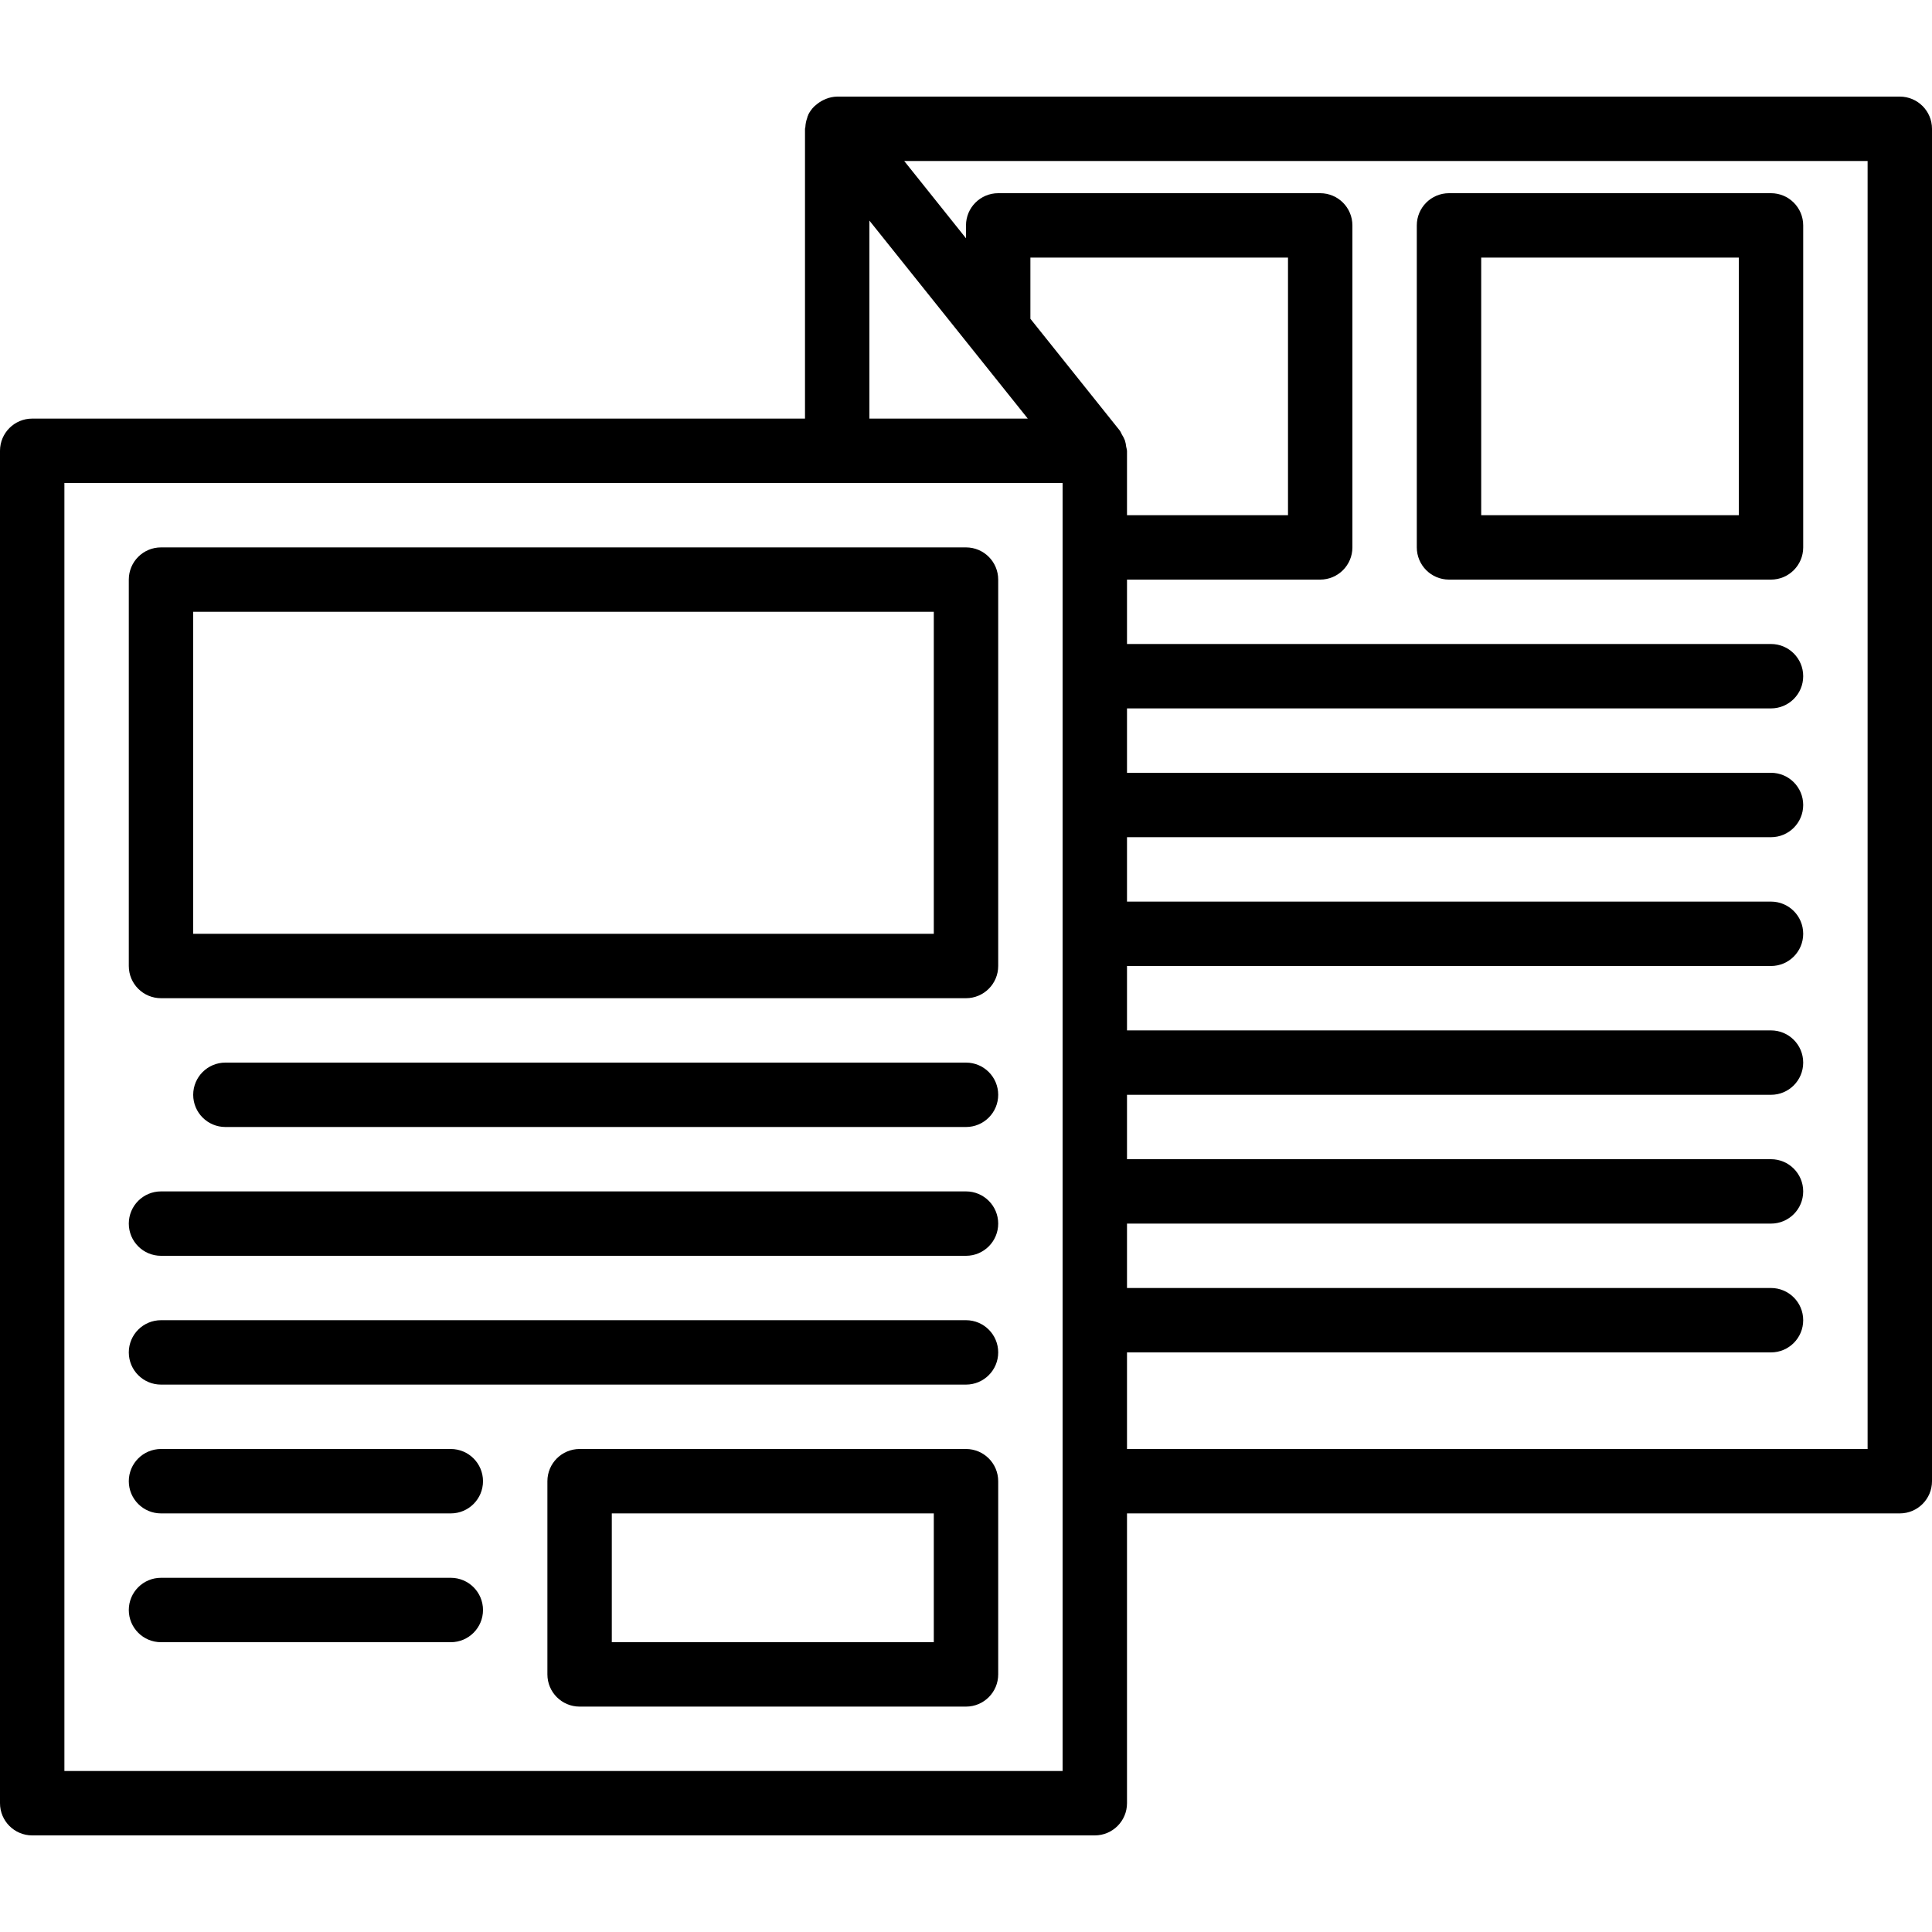
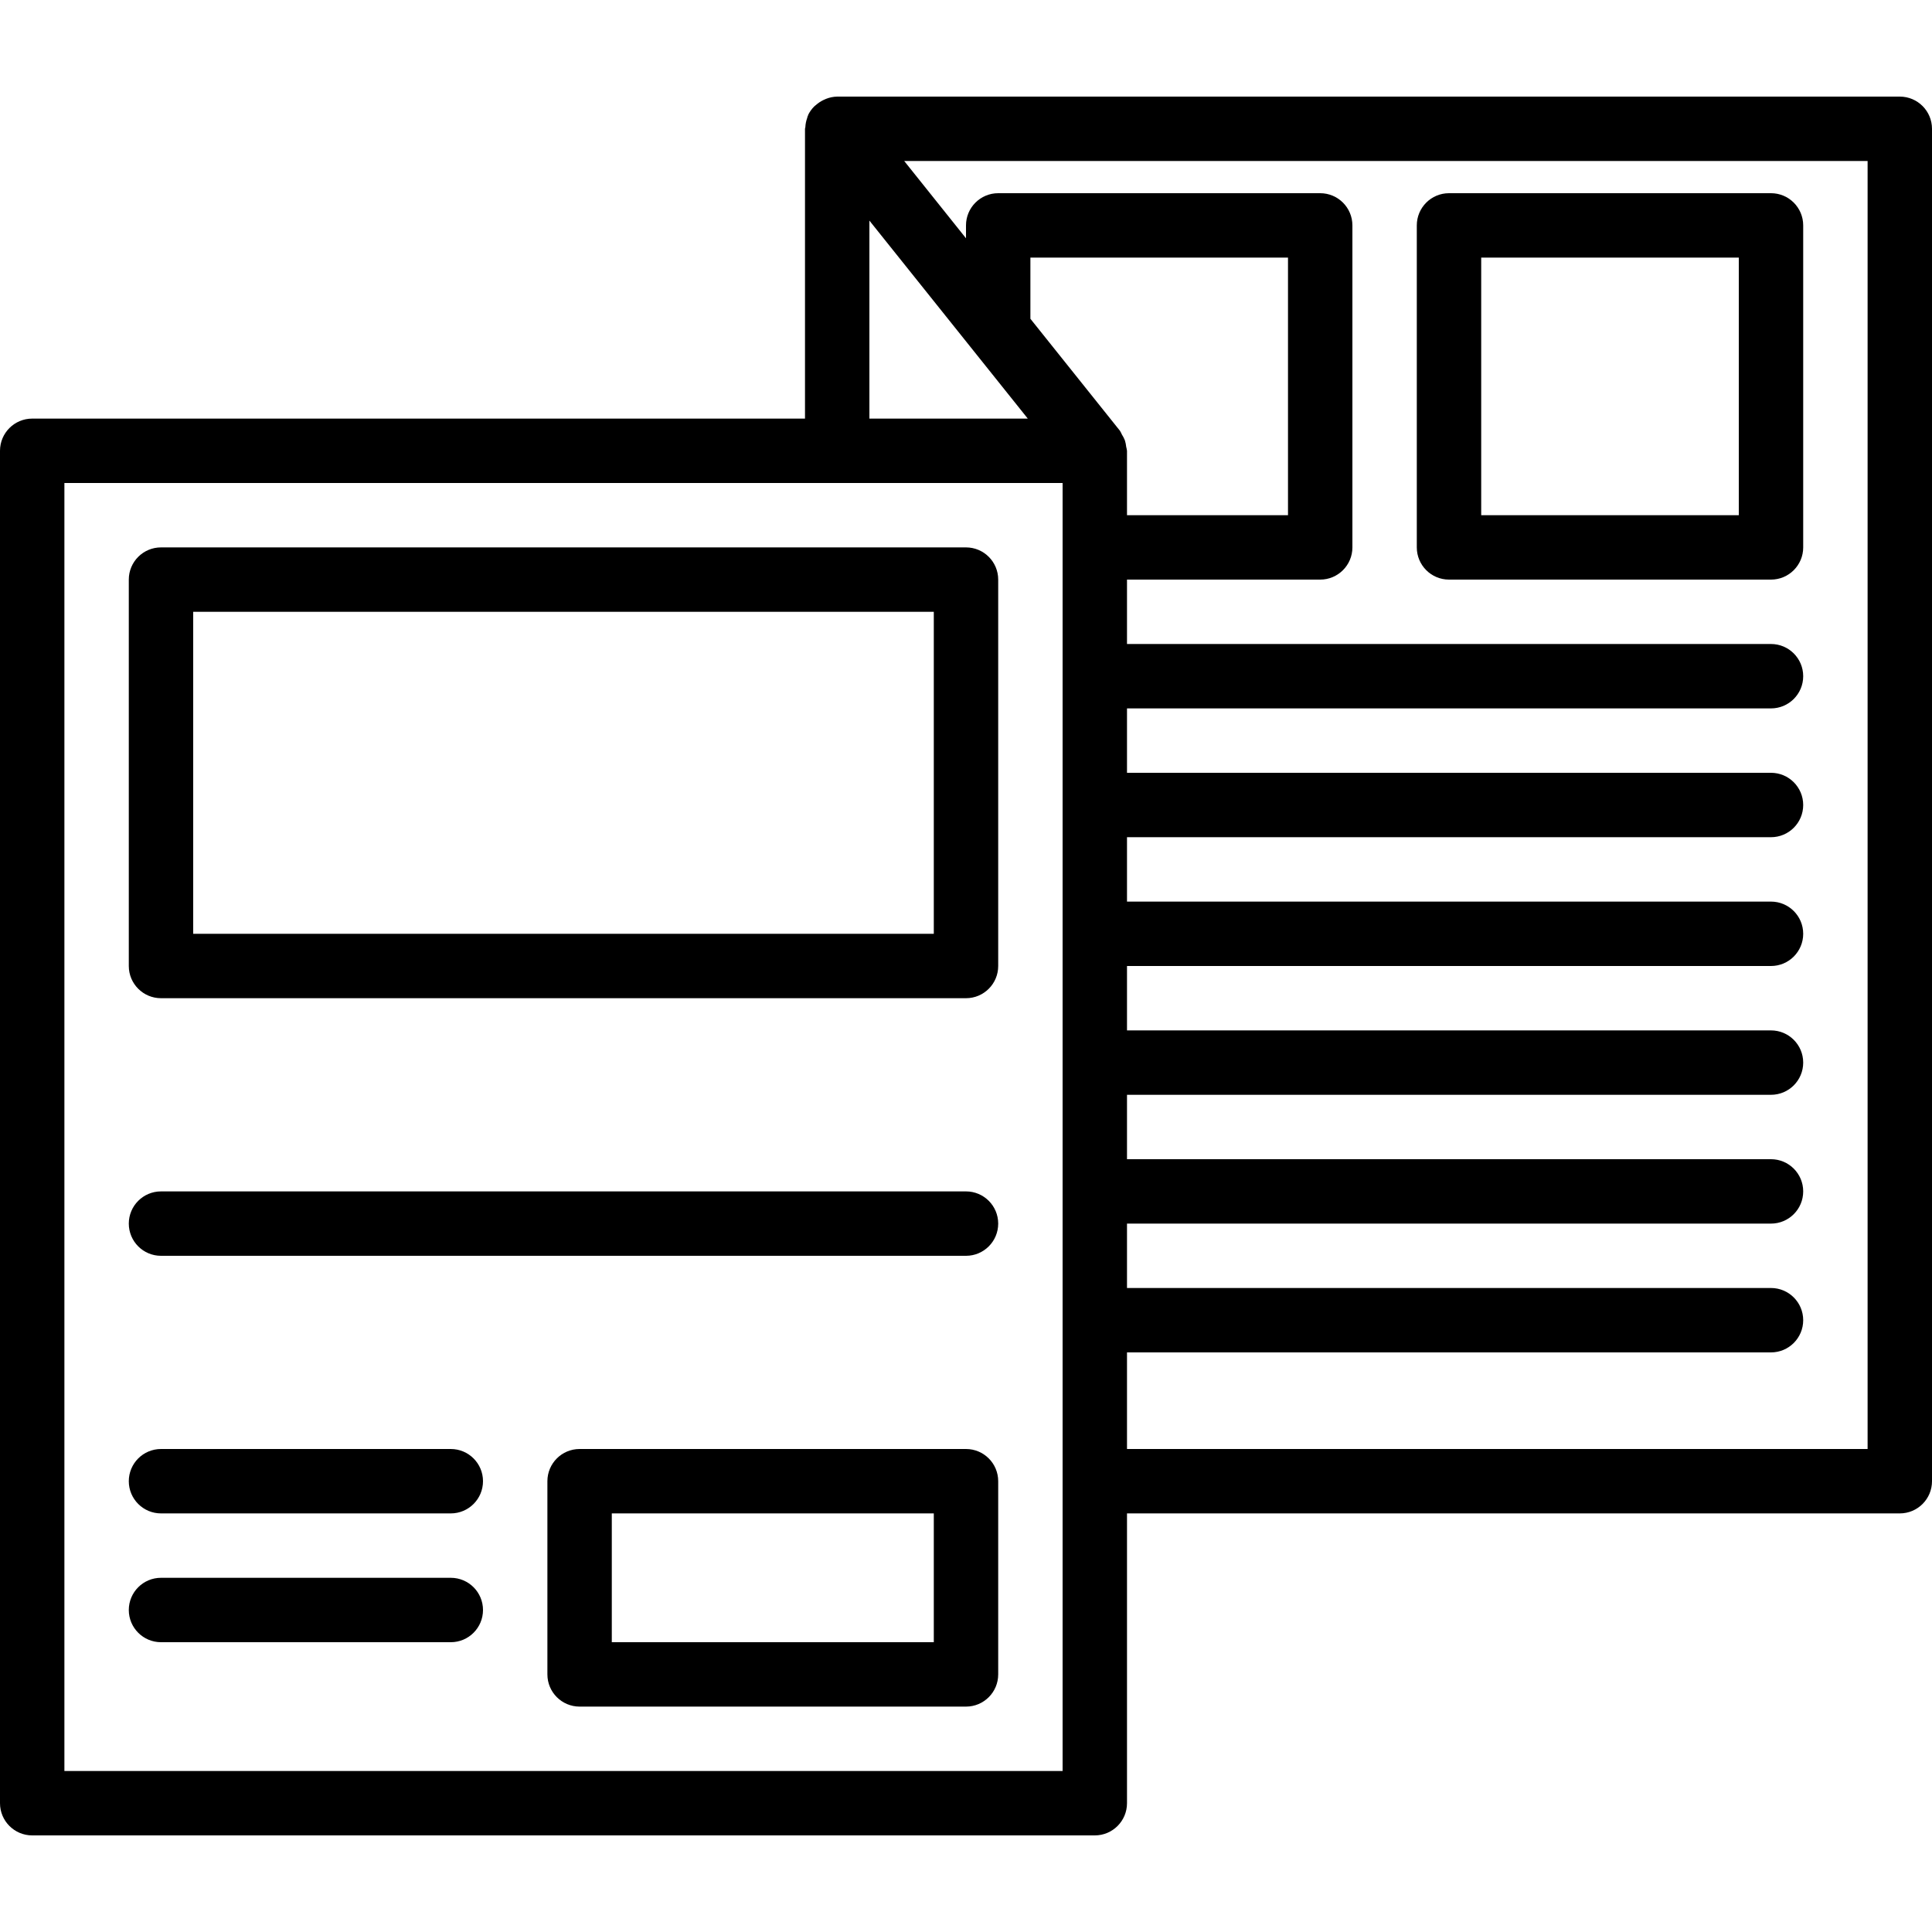
<svg xmlns="http://www.w3.org/2000/svg" version="1.1" id="Capa_1" x="0px" y="0px" viewBox="0 0 480 480" style="enable-background:new 0 0 480 480;" xml:space="preserve">
  <g>
    <g>
      <path d="M472,24H208c-0.949,0.019-1.886,0.209-2.768,0.56c-0.248,0.096-0.491,0.206-0.728,0.328    c-0.645,0.319-1.245,0.723-1.784,1.2c-0.152,0.136-0.328,0.248-0.472,0.4c-0.591,0.598-1.082,1.287-1.456,2.04    c0,0.072,0,0.152-0.072,0.224c-0.072,0.072-0.112,0.368-0.176,0.552c-0.266,0.733-0.419,1.501-0.456,2.28    c0,0.144-0.088,0.264-0.088,0.416v72H8c-4.418,0-8,3.582-8,8v336c0,4.418,3.582,8,8,8h264c4.418,0,8-3.582,8-8v-72h192    c4.418,0,8-3.582,8-8V32C480,27.582,476.418,24,472,24z M216,54.808L255.352,104H216V54.808z M264,440H16V120h248V440z M279.8,111    c-0.054-0.543-0.164-1.079-0.328-1.6c-0.202-0.511-0.454-1.002-0.752-1.464c-0.138-0.314-0.296-0.618-0.472-0.912L256,79.2V64h64    v64h-40v-16C279.954,111.663,279.887,111.329,279.8,111z M464,360H280v-24h160c4.418,0,8-3.582,8-8s-3.582-8-8-8H280v-16h160    c4.418,0,8-3.582,8-8s-3.582-8-8-8H280v-16h160c4.418,0,8-3.582,8-8s-3.582-8-8-8H280v-16h160c4.418,0,8-3.582,8-8s-3.582-8-8-8    H280v-16h160c4.418,0,8-3.582,8-8s-3.582-8-8-8H280v-16h160c4.418,0,8-3.582,8-8s-3.582-8-8-8H280v-16h48c4.418,0,8-3.582,8-8V56    c0-4.418-3.582-8-8-8h-80c-4.418,0-8,3.582-8,8v3.2L224.648,40H464V360z" />
    </g>
  </g>
  <g>
    <g>
      <path d="M240,136H40c-4.418,0-8,3.582-8,8v96c0,4.418,3.582,8,8,8h200c4.418,0,8-3.582,8-8v-96C248,139.582,244.418,136,240,136z     M232,232H48v-80h184V232z" />
    </g>
  </g>
  <g>
    <g>
-       <path d="M240,264H56c-4.418,0-8,3.582-8,8s3.582,8,8,8h184c4.418,0,8-3.582,8-8S244.418,264,240,264z" />
-     </g>
+       </g>
  </g>
  <g>
    <g>
      <path d="M240,296H40c-4.418,0-8,3.582-8,8s3.582,8,8,8h200c4.418,0,8-3.582,8-8S244.418,296,240,296z" />
    </g>
  </g>
  <g>
    <g>
-       <path d="M240,328H40c-4.418,0-8,3.582-8,8s3.582,8,8,8h200c4.418,0,8-3.582,8-8S244.418,328,240,328z" />
-     </g>
+       </g>
  </g>
  <g>
    <g>
      <path d="M240,360h-96c-4.418,0-8,3.582-8,8v48c0,4.418,3.582,8,8,8h96c4.418,0,8-3.582,8-8v-48C248,363.582,244.418,360,240,360z     M232,408h-80v-32h80V408z" />
    </g>
  </g>
  <g>
    <g>
      <path d="M112,360H40c-4.418,0-8,3.582-8,8s3.582,8,8,8h72c4.418,0,8-3.582,8-8S116.418,360,112,360z" />
    </g>
  </g>
  <g>
    <g>
      <path d="M112,392H40c-4.418,0-8,3.582-8,8s3.582,8,8,8h72c4.418,0,8-3.582,8-8S116.418,392,112,392z" />
    </g>
  </g>
  <g>
    <g>
      <path d="M440,48h-80c-4.418,0-8,3.582-8,8v80c0,4.418,3.582,8,8,8h80c4.418,0,8-3.582,8-8V56C448,51.582,444.418,48,440,48z     M432,128h-64V64h64V128z" />
    </g>
  </g>
  <g>
</g>
  <g>
</g>
  <g>
</g>
  <g>
</g>
  <g>
</g>
  <g>
</g>
  <g>
</g>
  <g>
</g>
  <g>
</g>
  <g>
</g>
  <g>
</g>
  <g>
</g>
  <g>
</g>
  <g>
</g>
  <g>
</g>
</svg>